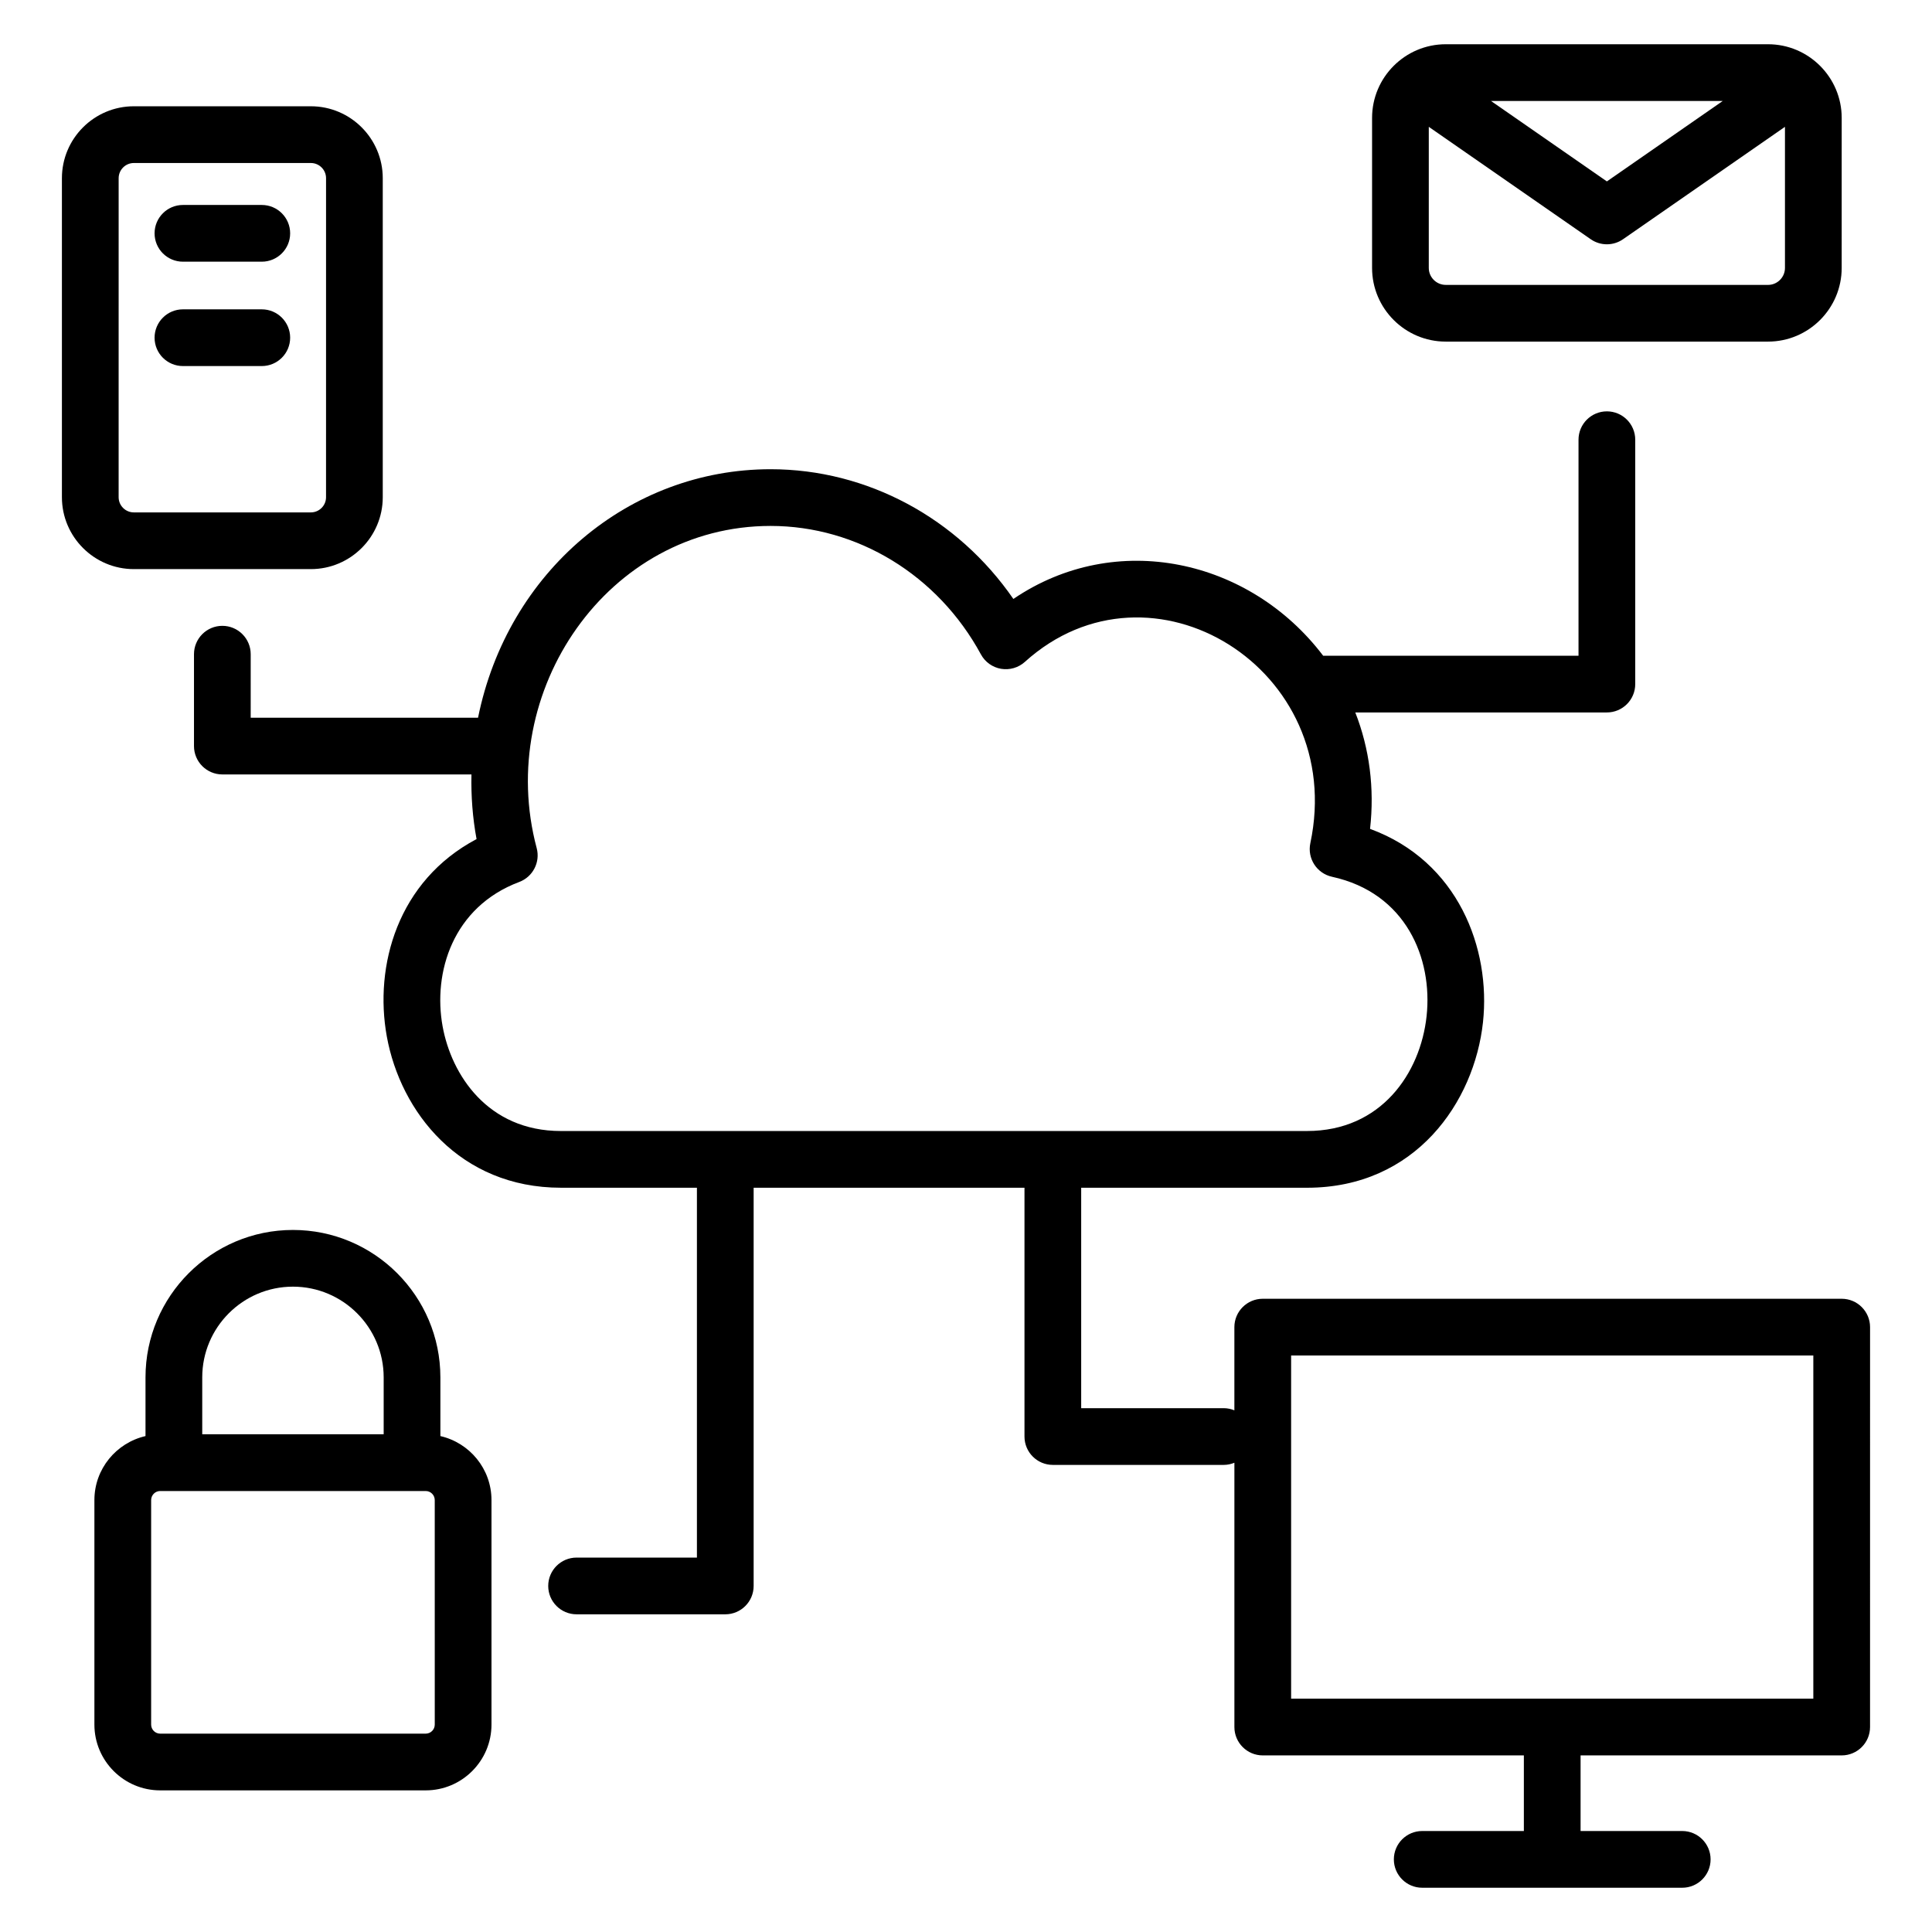
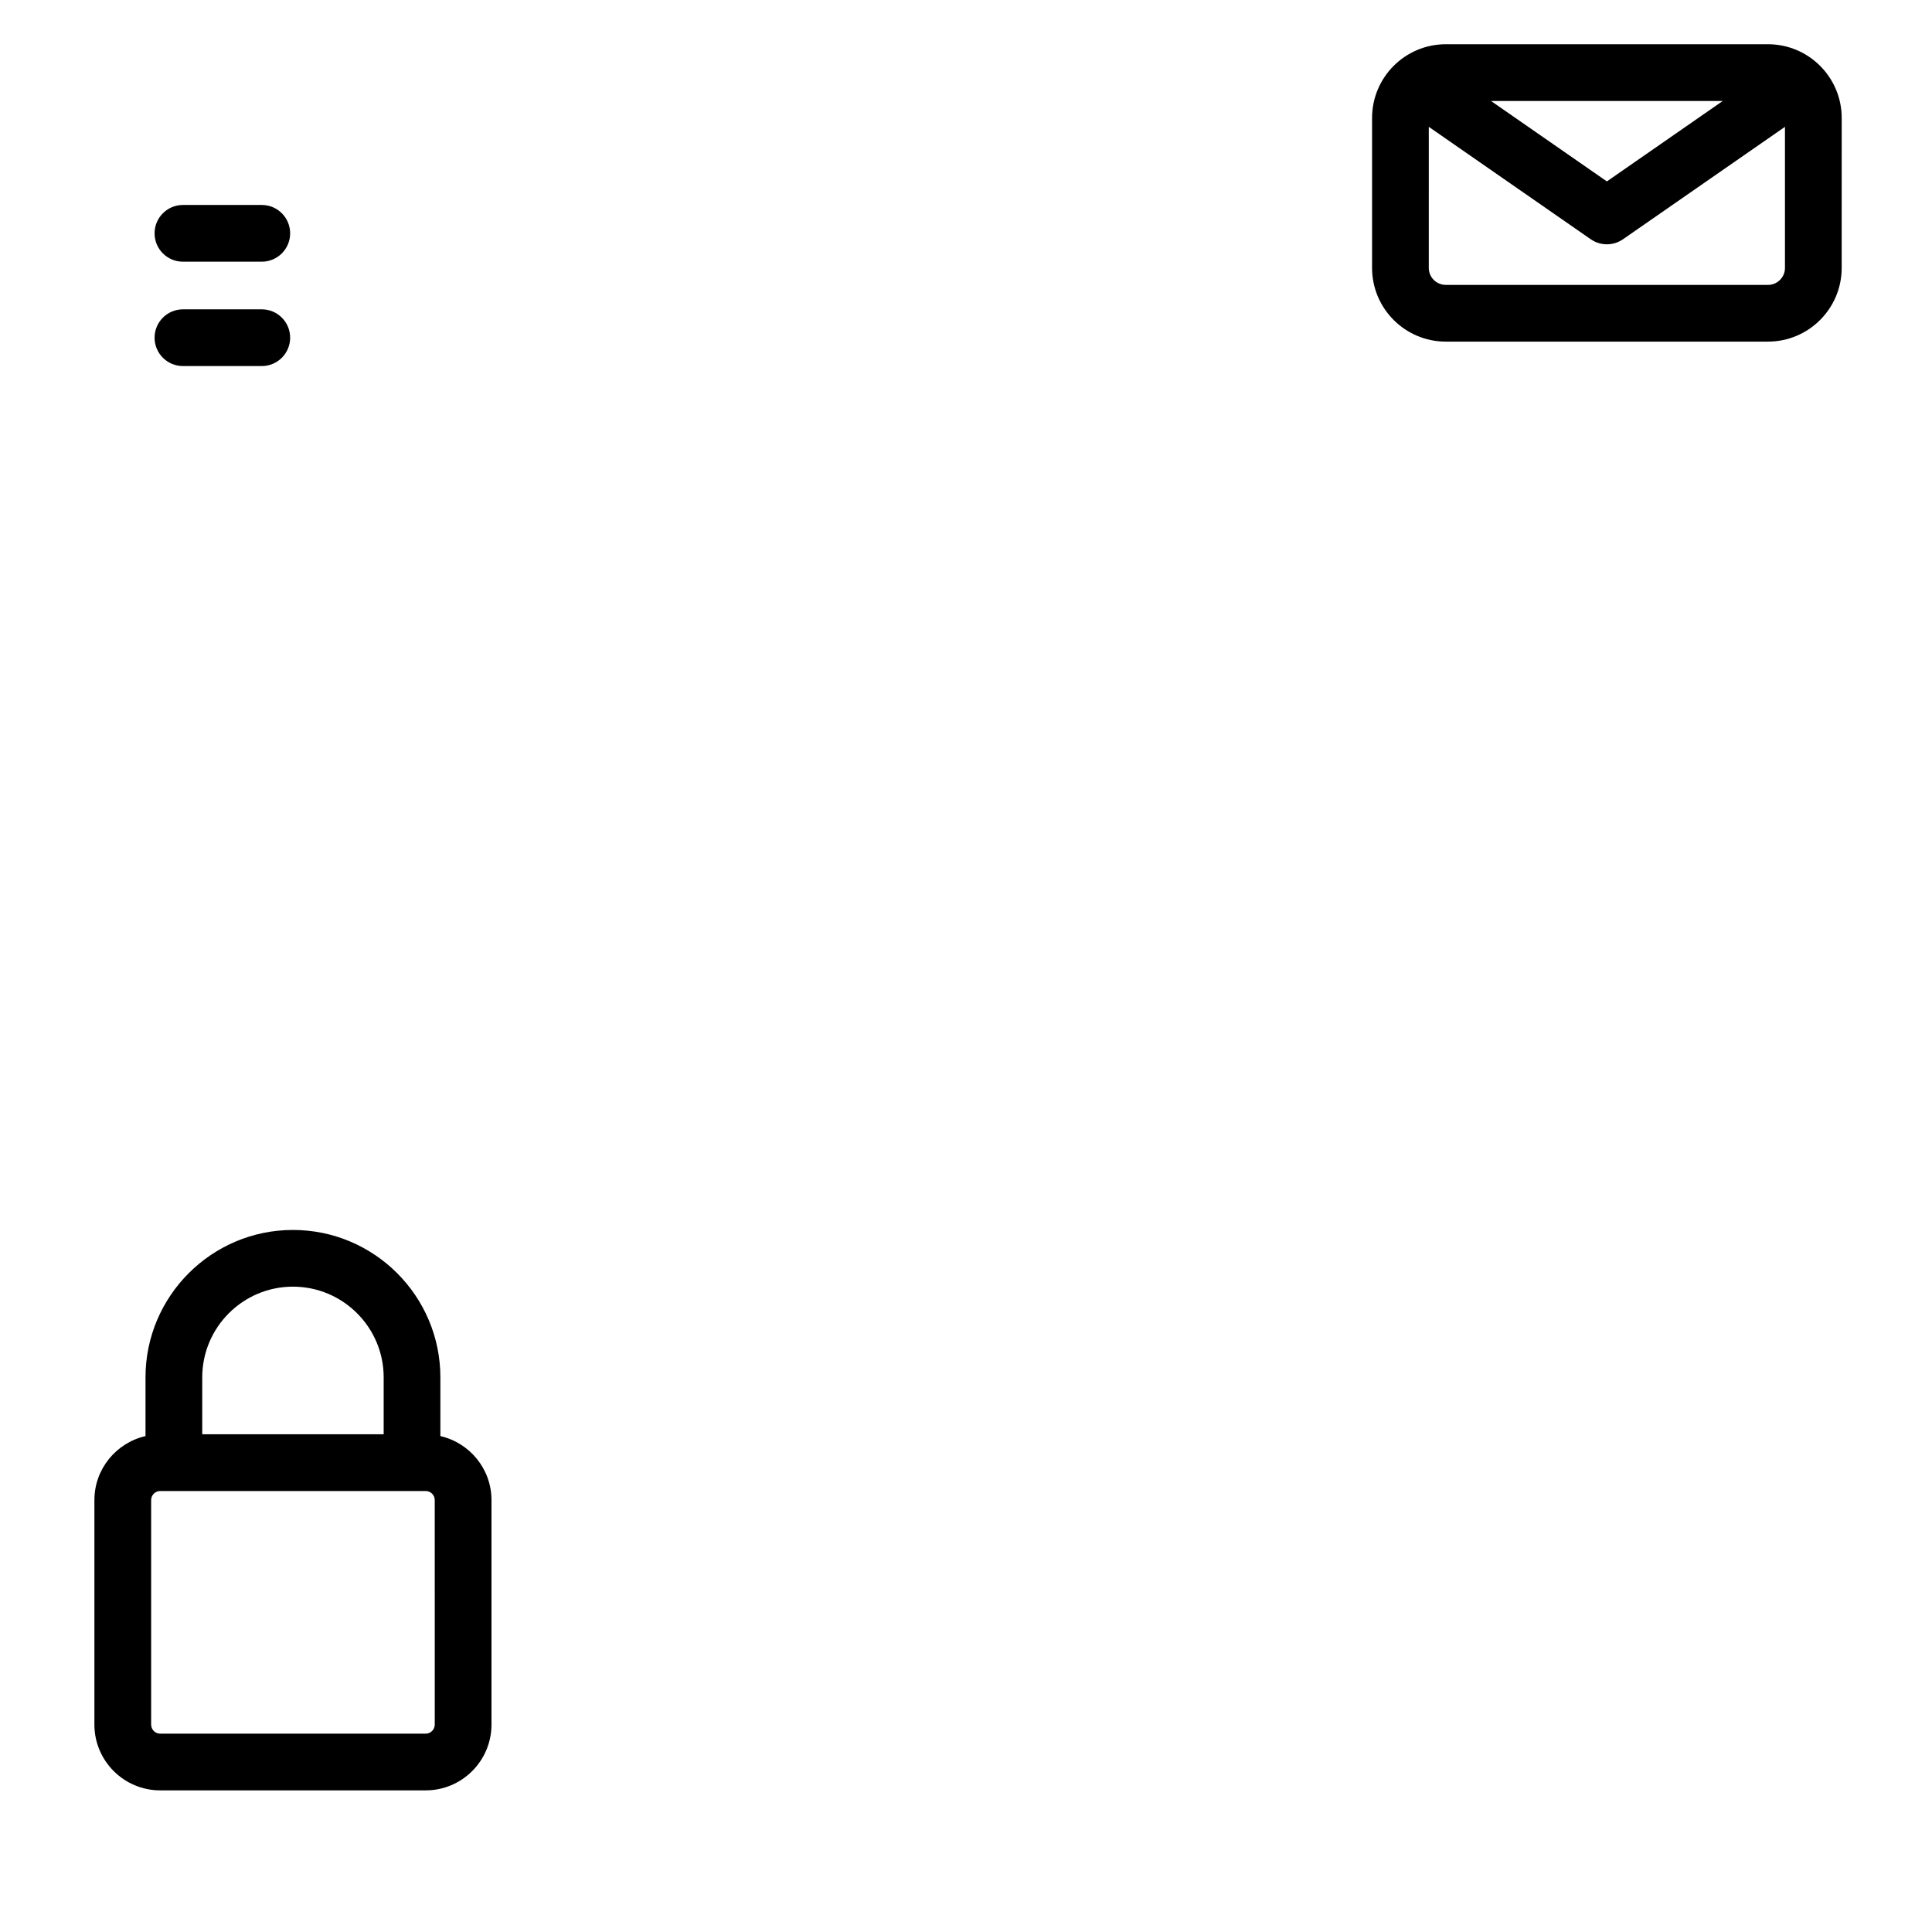
<svg xmlns="http://www.w3.org/2000/svg" fill="#000000" width="800px" height="800px" version="1.1" viewBox="144 144 512 512">
  <g>
    <path d="m221.63 469.95c-21.543 0-39.07 17.527-39.07 39.074v15.551c-7.738 1.781-13.543 8.691-13.543 16.965v59.488c0 9.613 7.82 17.438 17.438 17.438h70.355c9.613 0 17.438-7.824 17.438-17.438v-59.488c0-8.273-5.801-15.188-13.543-16.965v-15.551c0-21.547-17.527-39.074-39.074-39.074zm-24.035 39.07c0-13.254 10.781-24.043 24.039-24.043 13.254 0 24.043 10.785 24.043 24.043v15.074l-48.082 0.004zm61.621 92.008c0 1.328-1.078 2.406-2.402 2.406h-70.359c-1.324 0-2.402-1.078-2.402-2.406v-59.488c0-1.328 1.078-2.406 2.402-2.406h70.355c1.324 0 2.402 1.078 2.402 2.406z" />
    <path d="m527.14 234.53h85.398c10.77 0 19.527-8.762 19.527-19.527l0.004-39.75c0-10.766-8.762-19.527-19.527-19.527h-85.402c-10.77 0-19.527 8.762-19.527 19.527v39.75c0 10.77 8.762 19.527 19.527 19.527zm73.406-63.77-30.707 21.316-30.707-21.316zm-77.902 6.852 42.91 29.785c1.289 0.895 2.789 1.344 4.285 1.344s3-0.449 4.285-1.344l42.91-29.785v37.395c0 2.477-2.019 4.496-4.496 4.496l-85.398-0.004c-2.477 0-4.496-2.019-4.496-4.496z" />
-     <path d="m179.47 294.82h46.906c10.508 0 19.059-8.551 19.059-19.059v-84.535c0-10.512-8.551-19.062-19.059-19.062h-46.906c-10.512 0-19.062 8.551-19.062 19.062v84.535c0 10.508 8.555 19.059 19.062 19.059zm-4.027-103.59c0-2.219 1.809-4.031 4.031-4.031h46.906c2.219 0 4.027 1.809 4.027 4.031l-0.004 84.535c0 2.219-1.805 4.027-4.027 4.027h-46.906c-2.219 0-4.031-1.805-4.031-4.027z" />
    <path d="m192.48 213.35h20.898c4.148 0 7.516-3.367 7.516-7.516 0-4.152-3.367-7.516-7.516-7.516h-20.898c-4.152 0-7.516 3.367-7.516 7.516 0 4.152 3.363 7.516 7.516 7.516z" />
    <path d="m192.48 241.01h20.898c4.148 0 7.516-3.367 7.516-7.516 0-4.148-3.367-7.516-7.516-7.516h-20.898c-4.152 0-7.516 3.367-7.516 7.516 0 4.152 3.363 7.516 7.516 7.516z" />
-     <path d="m210.44 317.37c0-4.148-3.367-7.516-7.516-7.516-4.148 0-7.516 3.367-7.516 7.516v24.348c0 4.148 3.367 7.516 7.516 7.516h66.016c-0.125 5.719 0.301 11.465 1.352 17.133-20.926 11.074-27.188 33.594-23.781 52.316 3.625 19.949 19.301 40.078 46.141 40.078h36.039v98.016h-31.891c-4.152 0-7.516 3.367-7.516 7.516 0 4.152 3.367 7.516 7.516 7.516h39.406c4.152 0 7.516-3.367 7.516-7.516v-105.53h71.777v65.934c0 4.152 3.367 7.516 7.516 7.516h45.297c1 0 1.945-0.215 2.816-0.57v70.039c0 4.152 3.367 7.516 7.516 7.516h69.195v20.039h-26.938c-4.152 0-7.516 3.367-7.516 7.516s3.367 7.516 7.516 7.516h68.906c4.152 0 7.516-3.367 7.516-7.516 0-4.152-3.367-7.516-7.516-7.516h-26.938v-20.039h69.195c4.152 0 7.516-3.367 7.516-7.516l0.004-105.98c0-4.148-3.367-7.516-7.516-7.516h-153.43c-4.148 0-7.516 3.367-7.516 7.516v22.047c-0.871-0.355-1.816-0.57-2.816-0.57h-37.781v-58.418h59.871c28.77 0 44.324-22.738 46.609-43.863 2.102-19.461-6.543-42.668-29.926-51.238 1.211-10.777-0.148-21.254-3.914-30.855h66.672c4.152 0 7.516-3.367 7.516-7.516v-64.762c0-4.148-3.367-7.516-7.516-7.516s-7.516 3.367-7.516 7.516v57.246h-67.672c-19.422-25.613-54.883-33.531-82.098-15.047-14.766-21.402-38.707-34.379-64.34-34.379-37.426 0-69.688 27.109-77.527 65.855l-60.25-0.004zm275.72 185.85h138.39v90.949h-138.39zm-204.55-125.49c3.613-1.363 5.613-5.242 4.617-8.977-11.113-41.59 18.809-85.375 61.988-85.375 22.992 0 44.348 13.043 55.738 34.039 1.098 2.027 3.062 3.434 5.336 3.824 2.273 0.379 4.594-0.285 6.309-1.832 33.41-30.176 85.453 1.863 75.656 48.043-0.855 4.043 1.715 8.02 5.75 8.902 19.602 4.281 26.711 21.633 25.059 36.93-1.637 15.152-12.062 30.445-31.664 30.445l-197.75 0.004c-19.422 0-29.031-14.941-31.352-27.738-2.598-14.27 2.676-31.637 20.312-38.266z" />
  </g>
</svg>